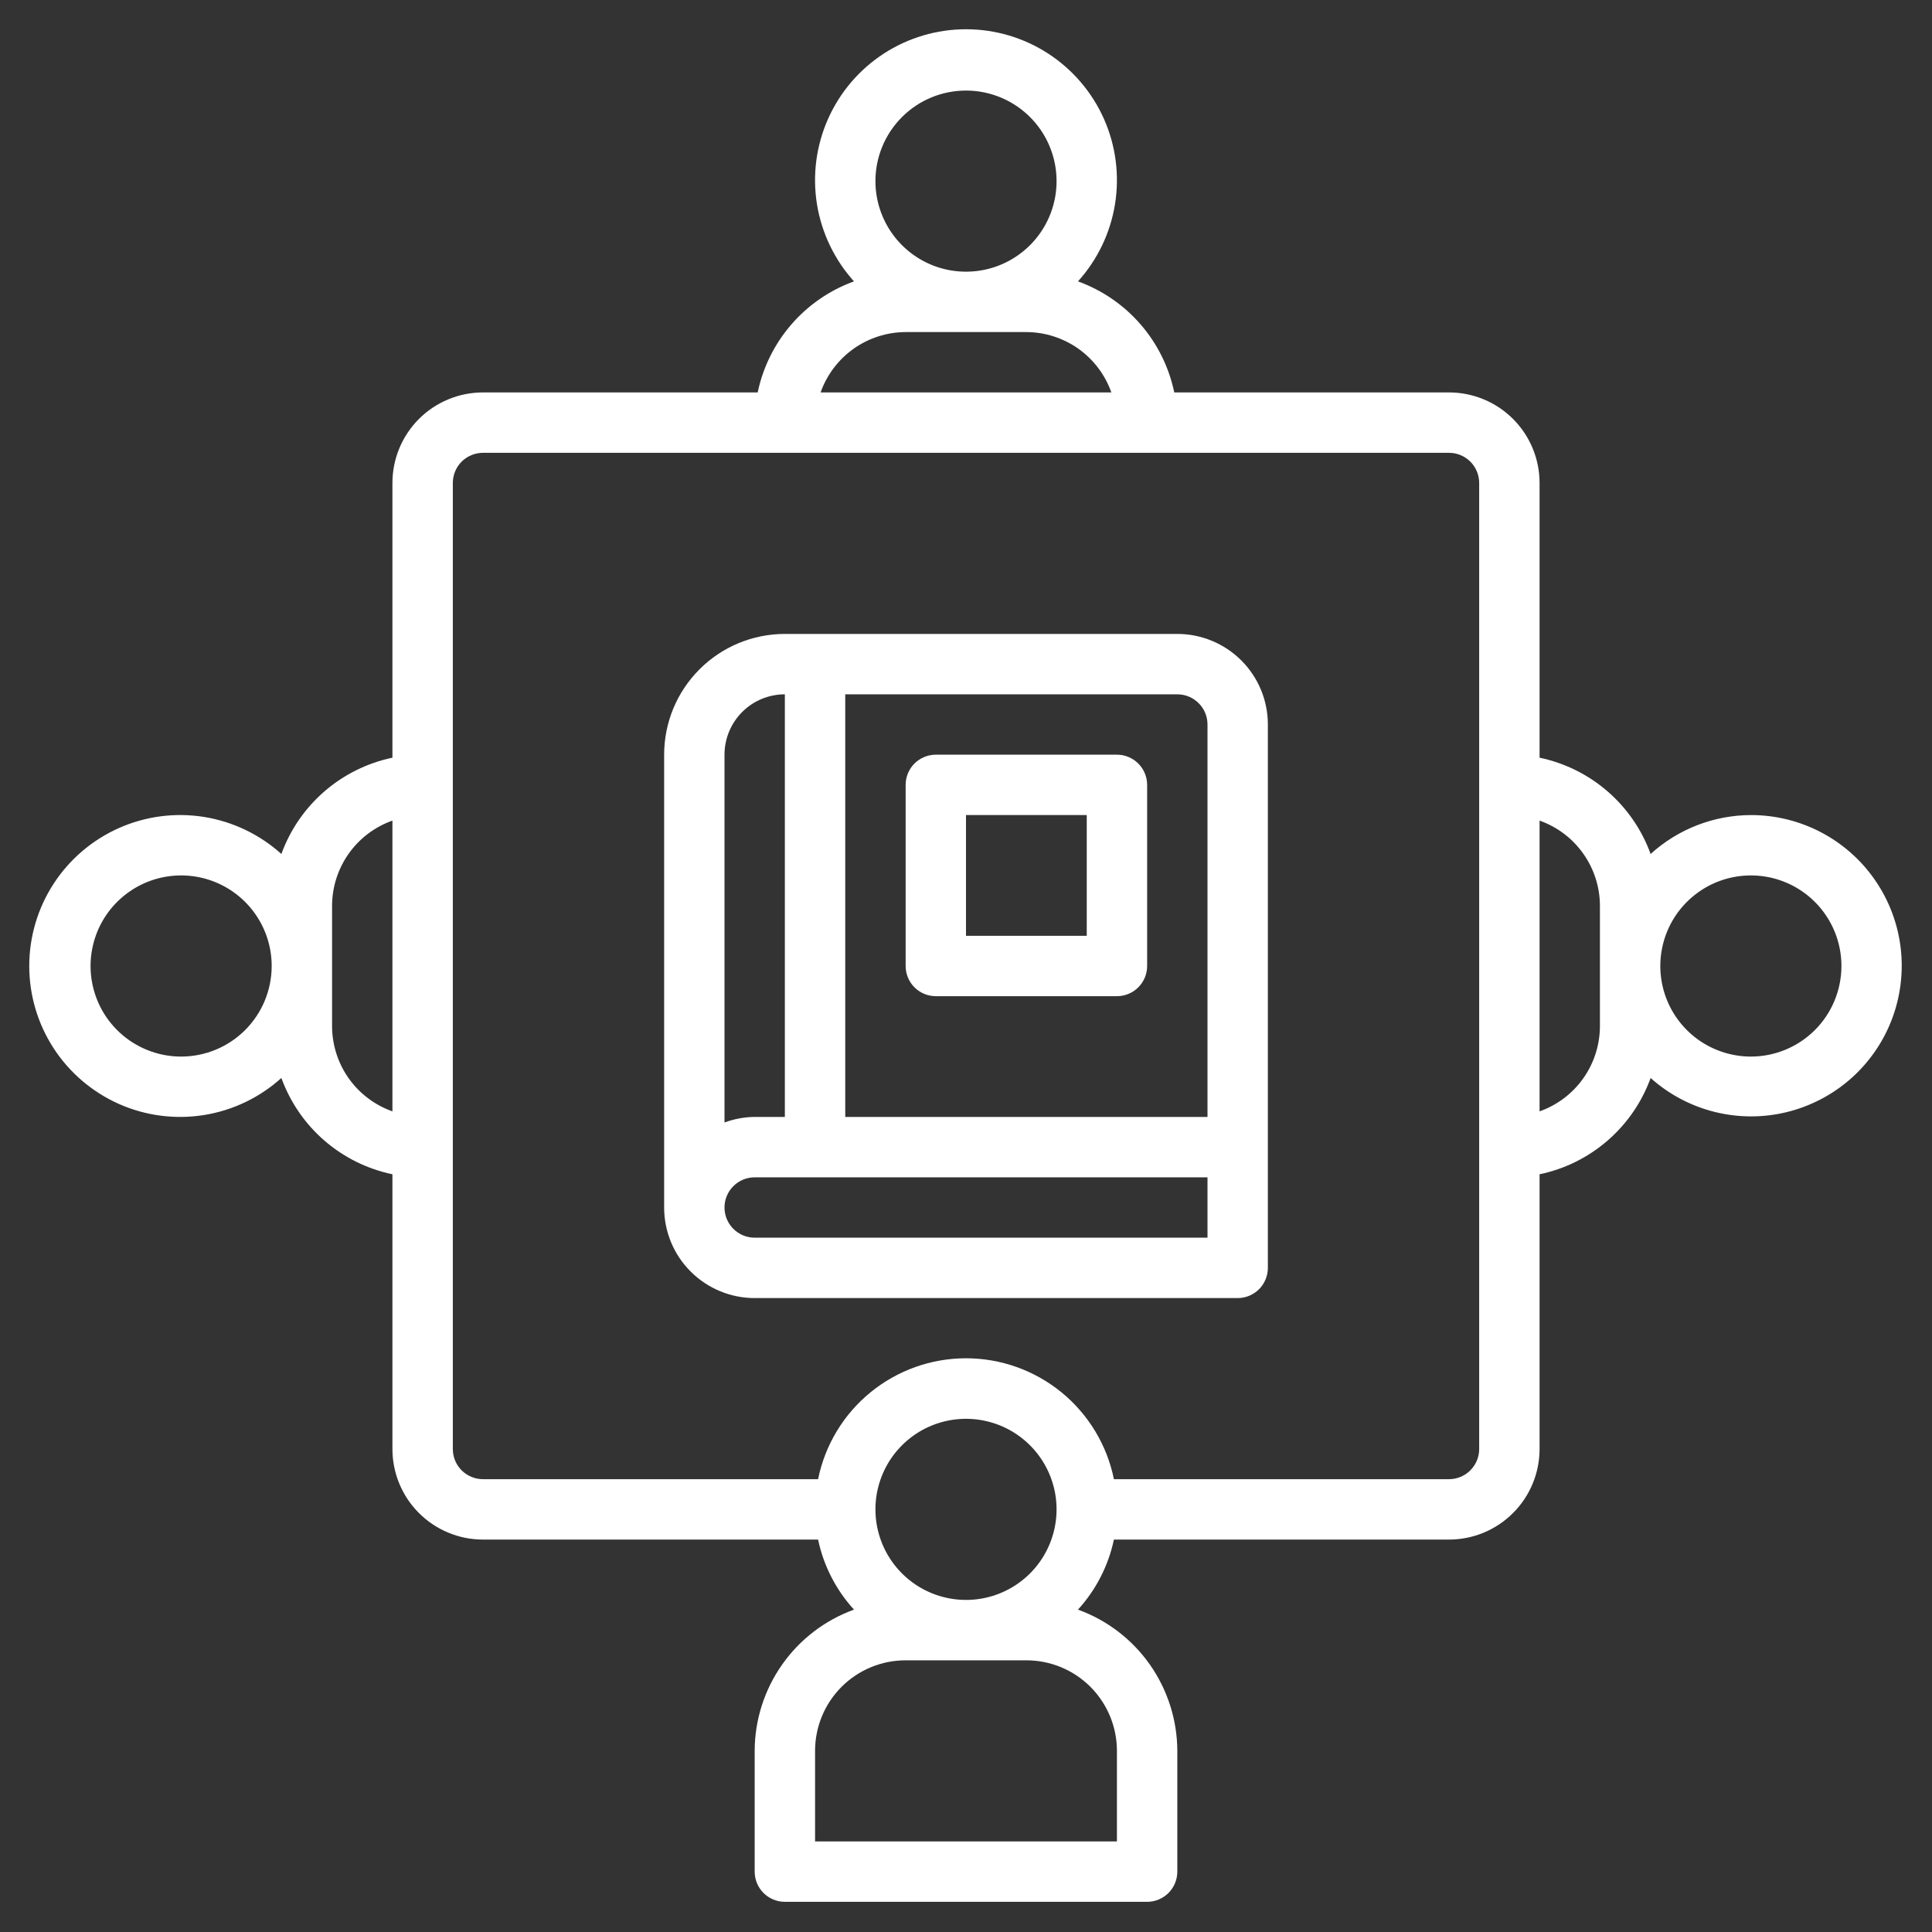
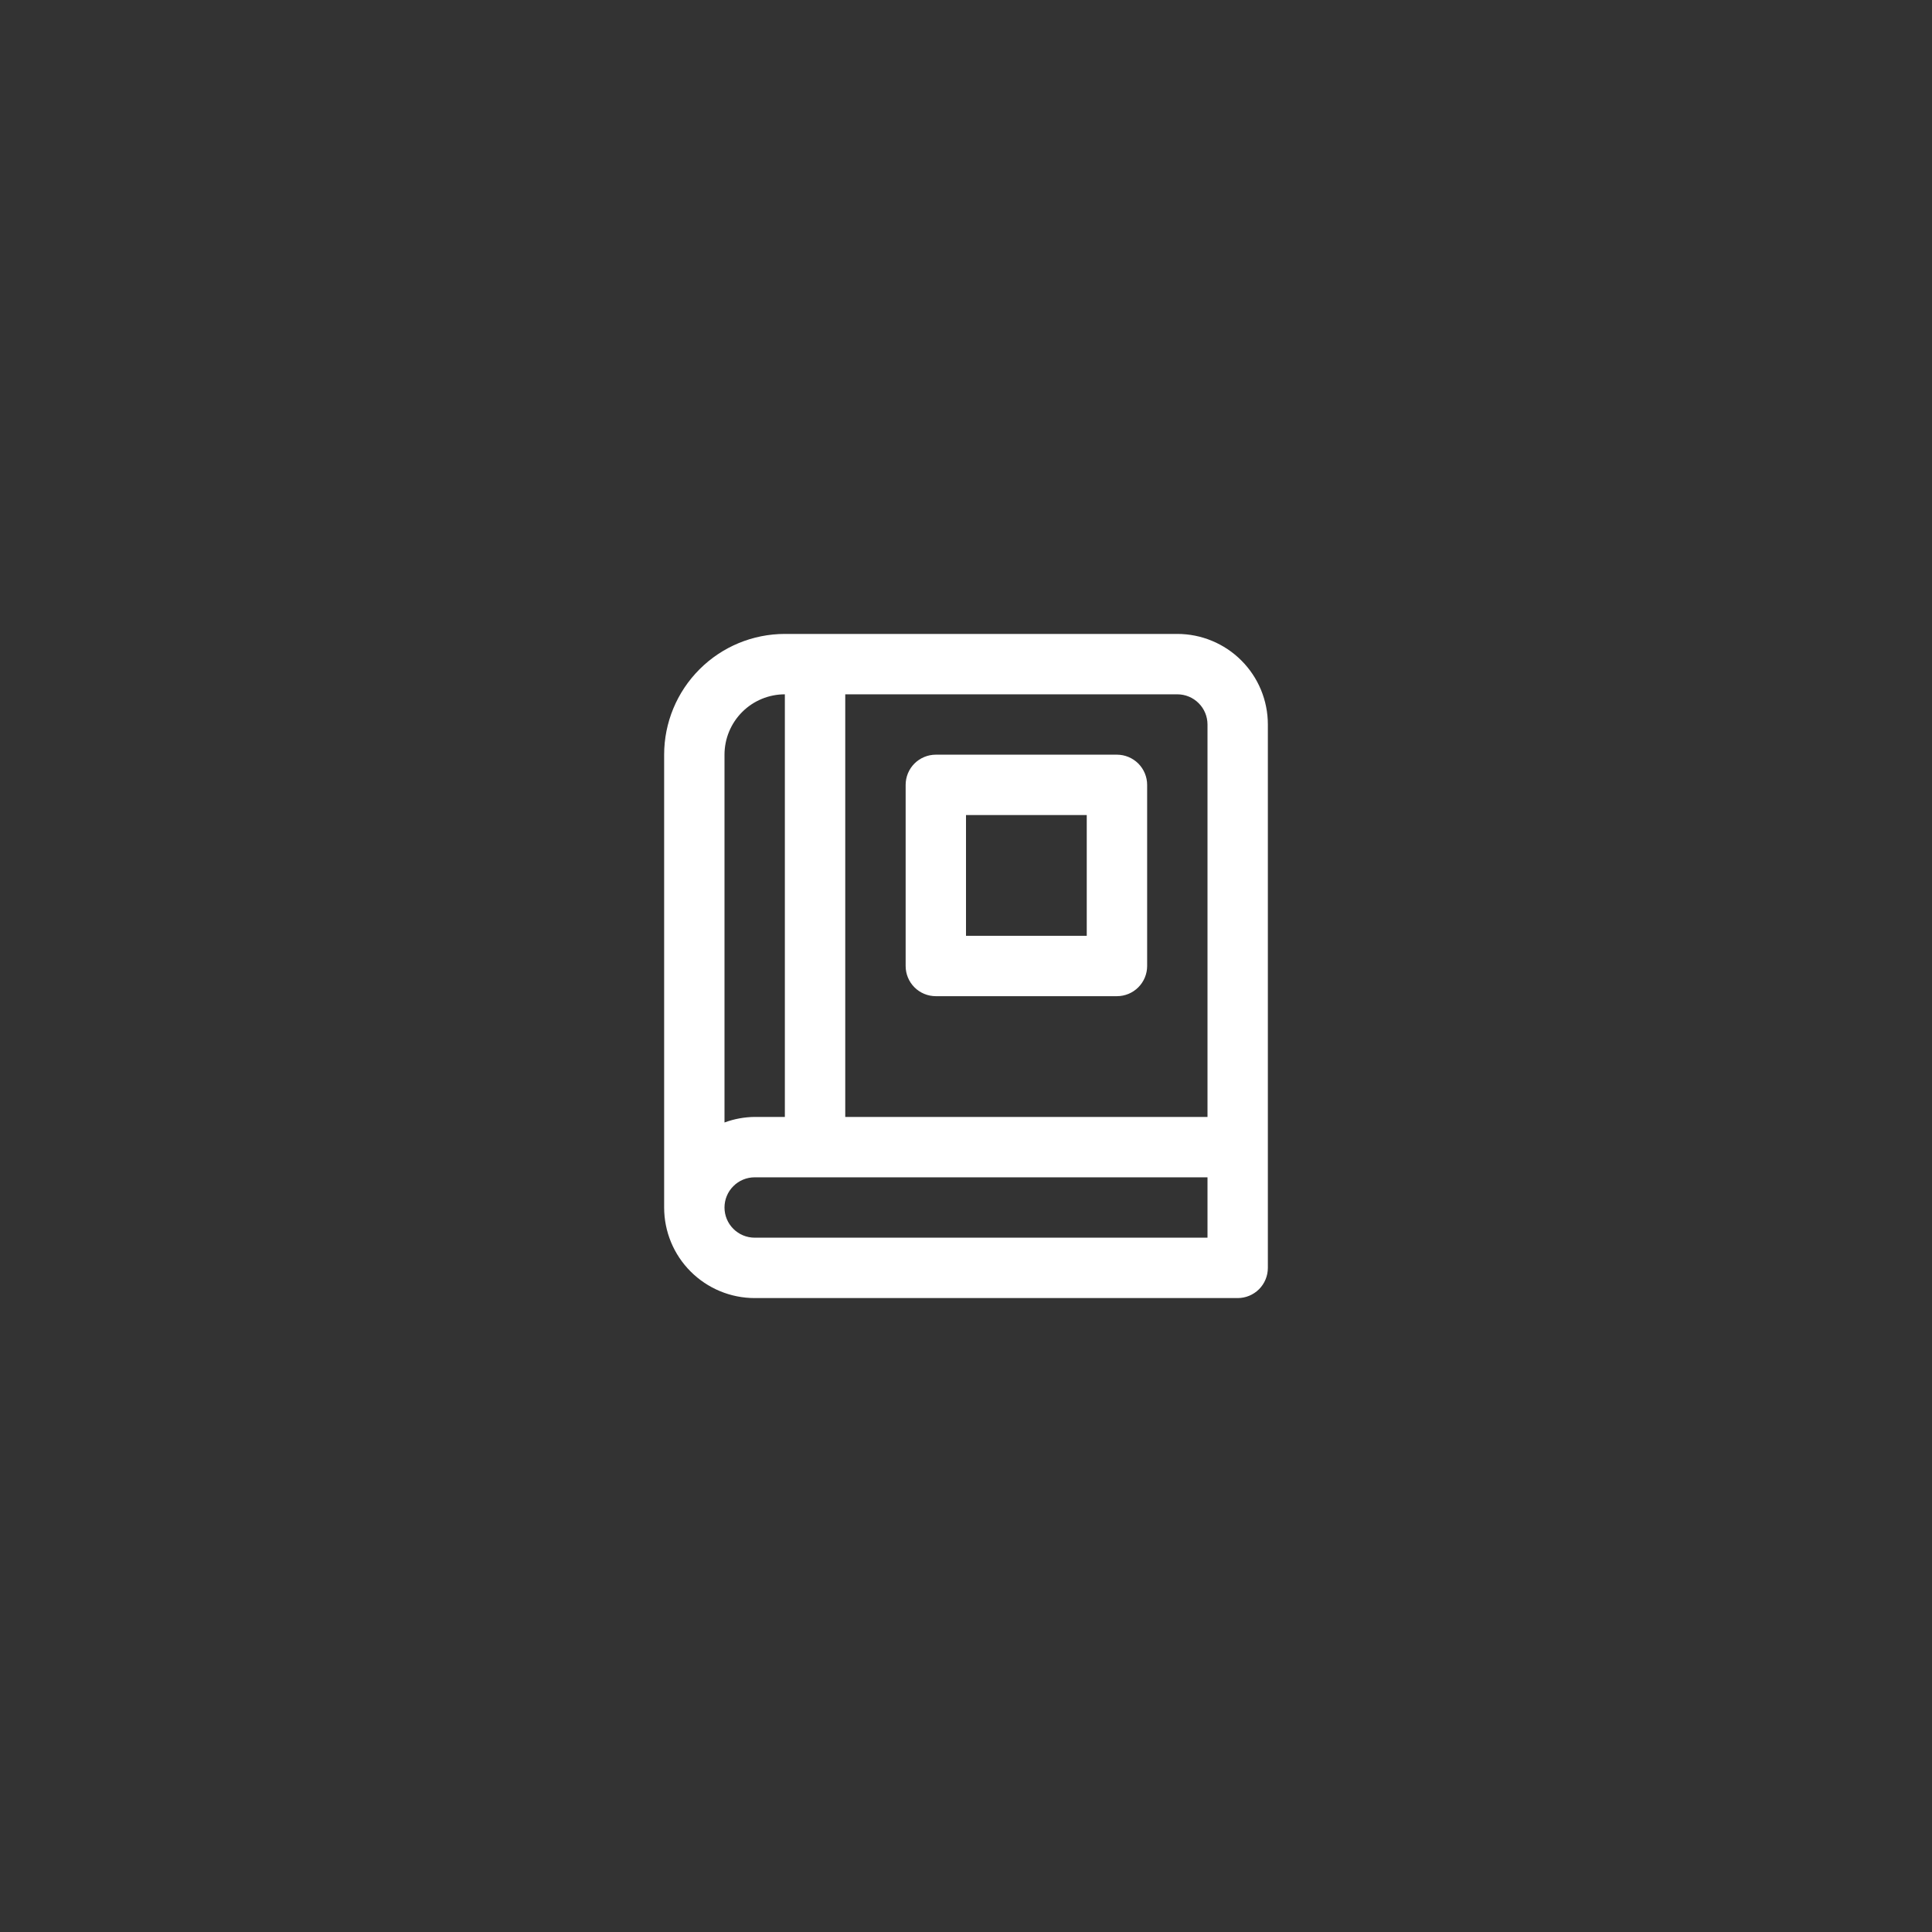
<svg xmlns="http://www.w3.org/2000/svg" width="50" height="50" viewBox="0 0 50 50" fill="none">
  <rect x="0" y="0" width="50" height="50" fill="#333333" stroke="none" />
  <g clip-path="url(#clip0_154_21)">
-     <path d="M45.312 21.094C44.352 21.097 43.428 21.456 42.718 22.101C42.491 21.475 42.108 20.918 41.605 20.482C41.102 20.046 40.495 19.745 39.844 19.609V12.5C39.844 11.878 39.597 11.282 39.157 10.842C38.718 10.403 38.121 10.156 37.5 10.156H30.39C30.254 9.504 29.954 8.898 29.518 8.395C29.082 7.892 28.524 7.509 27.898 7.282C28.405 6.721 28.738 6.025 28.857 5.279C28.976 4.533 28.877 3.768 28.57 3.077C28.263 2.387 27.762 1.8 27.129 1.388C26.495 0.976 25.756 0.757 25 0.757C24.244 0.757 23.505 0.976 22.871 1.388C22.237 1.8 21.737 2.387 21.43 3.077C21.123 3.768 21.023 4.533 21.142 5.279C21.262 6.025 21.595 6.721 22.101 7.282C21.475 7.509 20.918 7.892 20.482 8.395C20.046 8.898 19.745 9.504 19.609 10.156H12.5C11.878 10.156 11.282 10.403 10.842 10.842C10.403 11.282 10.156 11.878 10.156 12.5V19.609C9.504 19.745 8.898 20.046 8.395 20.482C7.892 20.918 7.509 21.475 7.282 22.101C6.721 21.595 6.025 21.262 5.279 21.142C4.533 21.023 3.768 21.123 3.077 21.43C2.387 21.737 1.8 22.237 1.388 22.871C0.976 23.505 0.757 24.244 0.757 25C0.757 25.756 0.976 26.495 1.388 27.129C1.8 27.762 2.387 28.263 3.077 28.57C3.768 28.877 4.533 28.976 5.279 28.857C6.025 28.738 6.721 28.405 7.282 27.898C7.509 28.524 7.892 29.082 8.395 29.518C8.898 29.954 9.504 30.254 10.156 30.39V37.5C10.156 38.121 10.403 38.718 10.842 39.157C11.282 39.597 11.878 39.844 12.5 39.844H21.172C21.314 40.52 21.635 41.146 22.101 41.657C21.349 41.93 20.7 42.426 20.241 43.08C19.781 43.734 19.533 44.513 19.531 45.312V48.437C19.531 48.645 19.613 48.843 19.76 48.99C19.906 49.136 20.105 49.219 20.312 49.219H29.687C29.895 49.219 30.093 49.136 30.24 48.99C30.386 48.843 30.469 48.645 30.469 48.437V45.312C30.466 44.513 30.218 43.734 29.759 43.08C29.299 42.426 28.65 41.929 27.898 41.657C28.364 41.146 28.685 40.52 28.828 39.844H37.5C38.121 39.844 38.718 39.597 39.157 39.157C39.597 38.718 39.844 38.121 39.844 37.5V30.39C40.495 30.255 41.101 29.954 41.604 29.518C42.107 29.082 42.491 28.525 42.718 27.899C43.189 28.32 43.756 28.621 44.369 28.775C44.982 28.929 45.624 28.931 46.238 28.782C46.852 28.632 47.421 28.336 47.896 27.918C48.37 27.5 48.736 26.973 48.961 26.382C49.186 25.791 49.264 25.154 49.189 24.527C49.113 23.899 48.886 23.299 48.527 22.779C48.168 22.258 47.688 21.833 47.127 21.539C46.568 21.246 45.945 21.093 45.312 21.094ZM25 2.344C25.463 2.344 25.916 2.481 26.302 2.739C26.687 2.996 26.988 3.362 27.165 3.79C27.343 4.219 27.389 4.69 27.299 5.145C27.208 5.599 26.985 6.017 26.657 6.345C26.329 6.672 25.912 6.896 25.457 6.986C25.002 7.076 24.531 7.03 24.103 6.853C23.675 6.675 23.309 6.375 23.051 5.989C22.794 5.604 22.656 5.151 22.656 4.687C22.656 4.066 22.903 3.47 23.343 3.03C23.782 2.59 24.378 2.344 25 2.344ZM23.437 8.594H26.562C27.045 8.596 27.516 8.747 27.91 9.026C28.303 9.306 28.601 9.701 28.762 10.156H21.237C21.398 9.701 21.696 9.306 22.09 9.026C22.484 8.747 22.954 8.596 23.437 8.594ZM4.687 27.344C4.224 27.344 3.771 27.206 3.385 26.949C3 26.691 2.699 26.325 2.522 25.897C2.345 25.468 2.298 24.997 2.389 24.543C2.479 24.088 2.702 23.67 3.03 23.343C3.358 23.015 3.775 22.791 4.23 22.701C4.685 22.611 5.156 22.657 5.584 22.834C6.012 23.012 6.379 23.312 6.636 23.698C6.894 24.083 7.031 24.536 7.031 25C7.031 25.621 6.784 26.218 6.345 26.657C5.905 27.097 5.309 27.344 4.687 27.344ZM8.594 26.562V23.437C8.596 22.954 8.747 22.484 9.026 22.09C9.306 21.696 9.701 21.398 10.156 21.237V28.762C9.701 28.601 9.306 28.303 9.026 27.91C8.747 27.516 8.596 27.045 8.594 26.562ZM22.656 39.062C22.656 38.599 22.794 38.146 23.051 37.76C23.309 37.375 23.675 37.074 24.103 36.897C24.531 36.72 25.002 36.673 25.457 36.764C25.912 36.854 26.329 37.077 26.657 37.405C26.985 37.733 27.208 38.15 27.299 38.605C27.389 39.06 27.343 39.531 27.165 39.959C26.988 40.388 26.687 40.754 26.302 41.011C25.916 41.269 25.463 41.406 25 41.406C24.378 41.406 23.782 41.159 23.343 40.72C22.903 40.28 22.656 39.684 22.656 39.062ZM28.906 45.312V47.656H21.094V45.312C21.094 44.691 21.34 44.095 21.78 43.655C22.22 43.215 22.816 42.969 23.437 42.969H26.562C27.184 42.969 27.78 43.215 28.22 43.655C28.659 44.095 28.906 44.691 28.906 45.312ZM38.281 37.5C38.281 37.707 38.199 37.906 38.052 38.052C37.906 38.199 37.707 38.281 37.5 38.281H28.828C28.649 37.398 28.169 36.604 27.472 36.034C26.774 35.464 25.901 35.152 25 35.152C24.099 35.152 23.225 35.464 22.528 36.034C21.83 36.604 21.351 37.398 21.172 38.281H12.5C12.293 38.281 12.094 38.199 11.947 38.052C11.801 37.906 11.719 37.707 11.719 37.5V12.5C11.719 12.293 11.801 12.094 11.947 11.947C12.094 11.801 12.293 11.719 12.5 11.719H37.5C37.707 11.719 37.906 11.801 38.052 11.947C38.199 12.094 38.281 12.293 38.281 12.5V37.5ZM41.406 26.562C41.404 27.045 41.253 27.516 40.973 27.91C40.694 28.303 40.299 28.601 39.844 28.762V21.237C40.299 21.398 40.694 21.696 40.973 22.09C41.253 22.484 41.404 22.954 41.406 23.437V26.562ZM45.312 27.344C44.849 27.344 44.396 27.206 44.01 26.949C43.625 26.691 43.324 26.325 43.147 25.897C42.97 25.468 42.923 24.997 43.014 24.543C43.104 24.088 43.327 23.67 43.655 23.343C43.983 23.015 44.4 22.791 44.855 22.701C45.31 22.611 45.781 22.657 46.209 22.834C46.638 23.012 47.004 23.312 47.261 23.698C47.519 24.083 47.656 24.536 47.656 25C47.656 25.621 47.409 26.218 46.97 26.657C46.53 27.097 45.934 27.344 45.312 27.344Z" fill="white" />
    <path d="M30.469 16.406H20.312C19.484 16.406 18.689 16.735 18.103 17.322C17.517 17.908 17.188 18.702 17.188 19.531V31.25C17.188 31.872 17.434 32.468 17.874 32.907C18.314 33.347 18.91 33.594 19.531 33.594H32.031C32.239 33.594 32.437 33.511 32.584 33.365C32.73 33.218 32.812 33.02 32.812 32.812V18.75C32.812 18.128 32.566 17.532 32.126 17.093C31.686 16.653 31.09 16.406 30.469 16.406ZM31.25 18.75V28.906H21.875V17.969H30.469C30.676 17.969 30.875 18.051 31.021 18.198C31.168 18.344 31.25 18.543 31.25 18.75ZM20.312 17.969V28.906H19.531C19.265 28.909 19 28.957 18.75 29.05V19.531C18.75 19.117 18.915 18.719 19.208 18.426C19.501 18.133 19.898 17.969 20.312 17.969ZM31.25 32.031H19.531C19.324 32.031 19.125 31.949 18.979 31.802C18.832 31.656 18.75 31.457 18.75 31.25C18.75 31.043 18.832 30.844 18.979 30.698C19.125 30.551 19.324 30.469 19.531 30.469H31.25V32.031Z" fill="white" />
    <path d="M24.219 25.781H28.906C29.113 25.781 29.312 25.699 29.459 25.552C29.605 25.406 29.688 25.207 29.688 25V20.312C29.688 20.105 29.605 19.907 29.459 19.76C29.312 19.614 29.113 19.531 28.906 19.531H24.219C24.012 19.531 23.813 19.614 23.666 19.76C23.52 19.907 23.438 20.105 23.438 20.312V25C23.438 25.207 23.52 25.406 23.666 25.552C23.813 25.699 24.012 25.781 24.219 25.781ZM25 21.094H28.125V24.219H25V21.094Z" fill="white" />
  </g>
  <defs>
    <clipPath id="clip0_154_21">
      <rect width="50" height="50" fill="white" />
    </clipPath>
  </defs>
</svg>